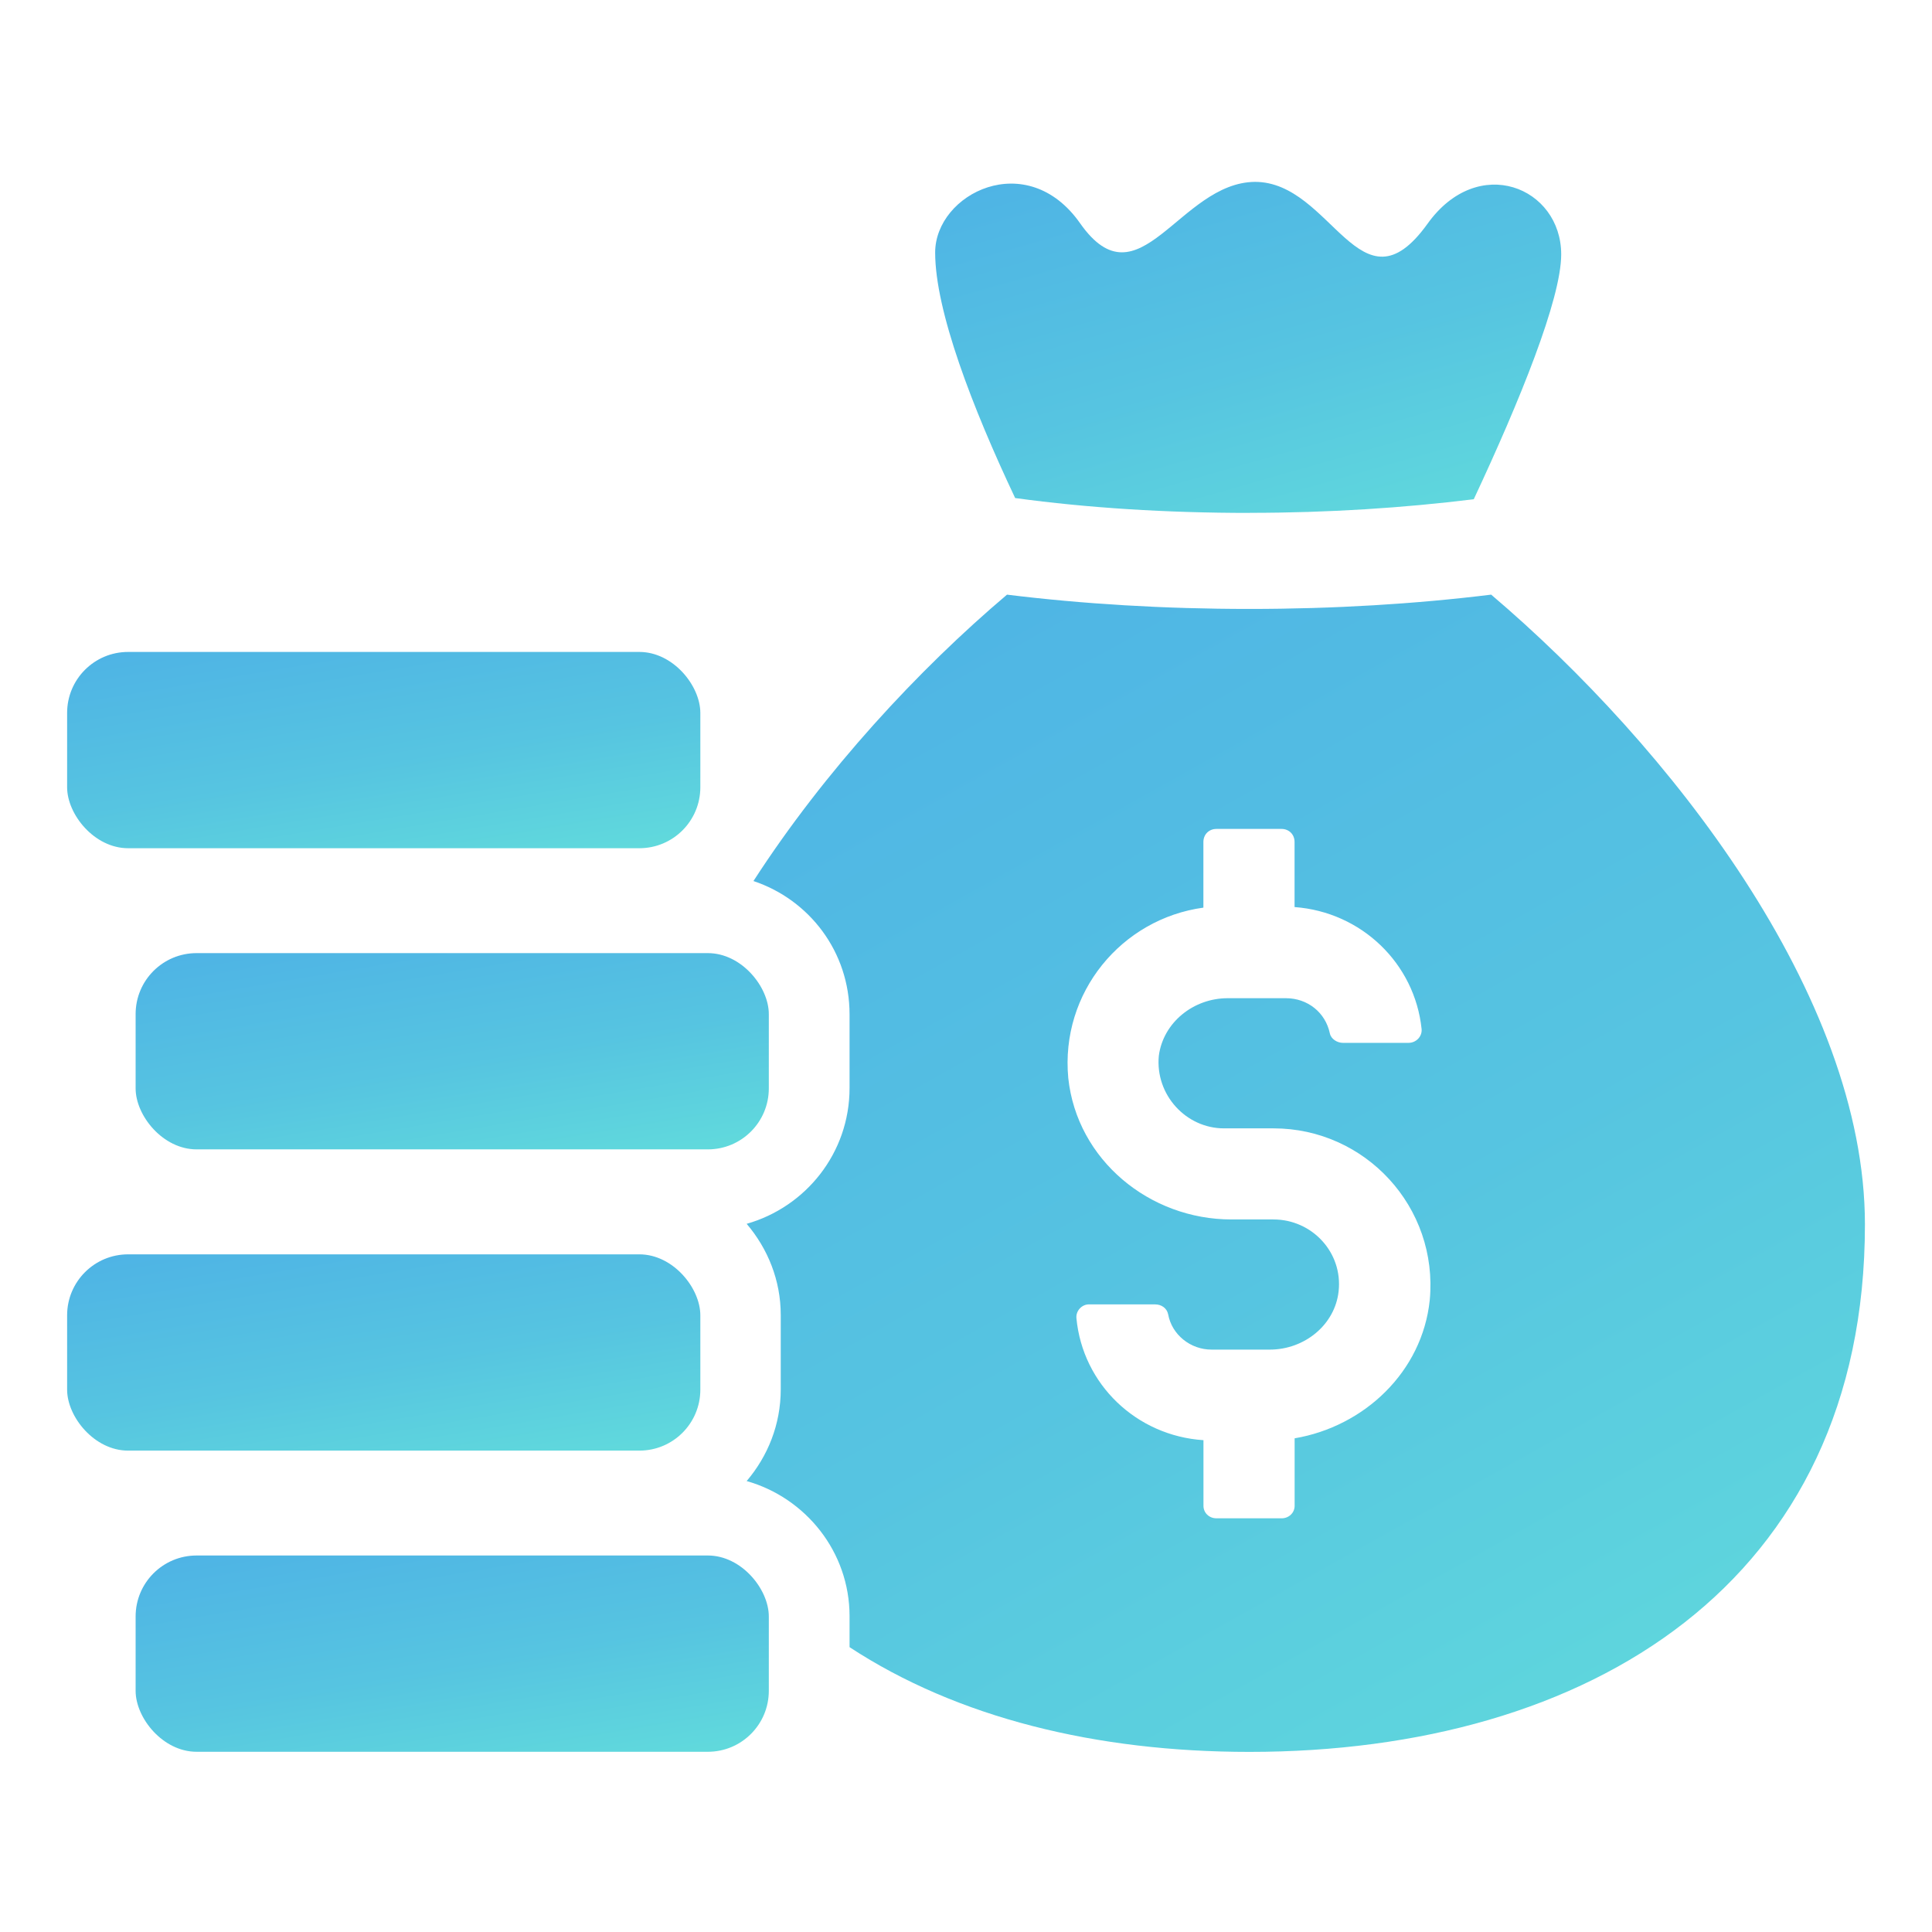
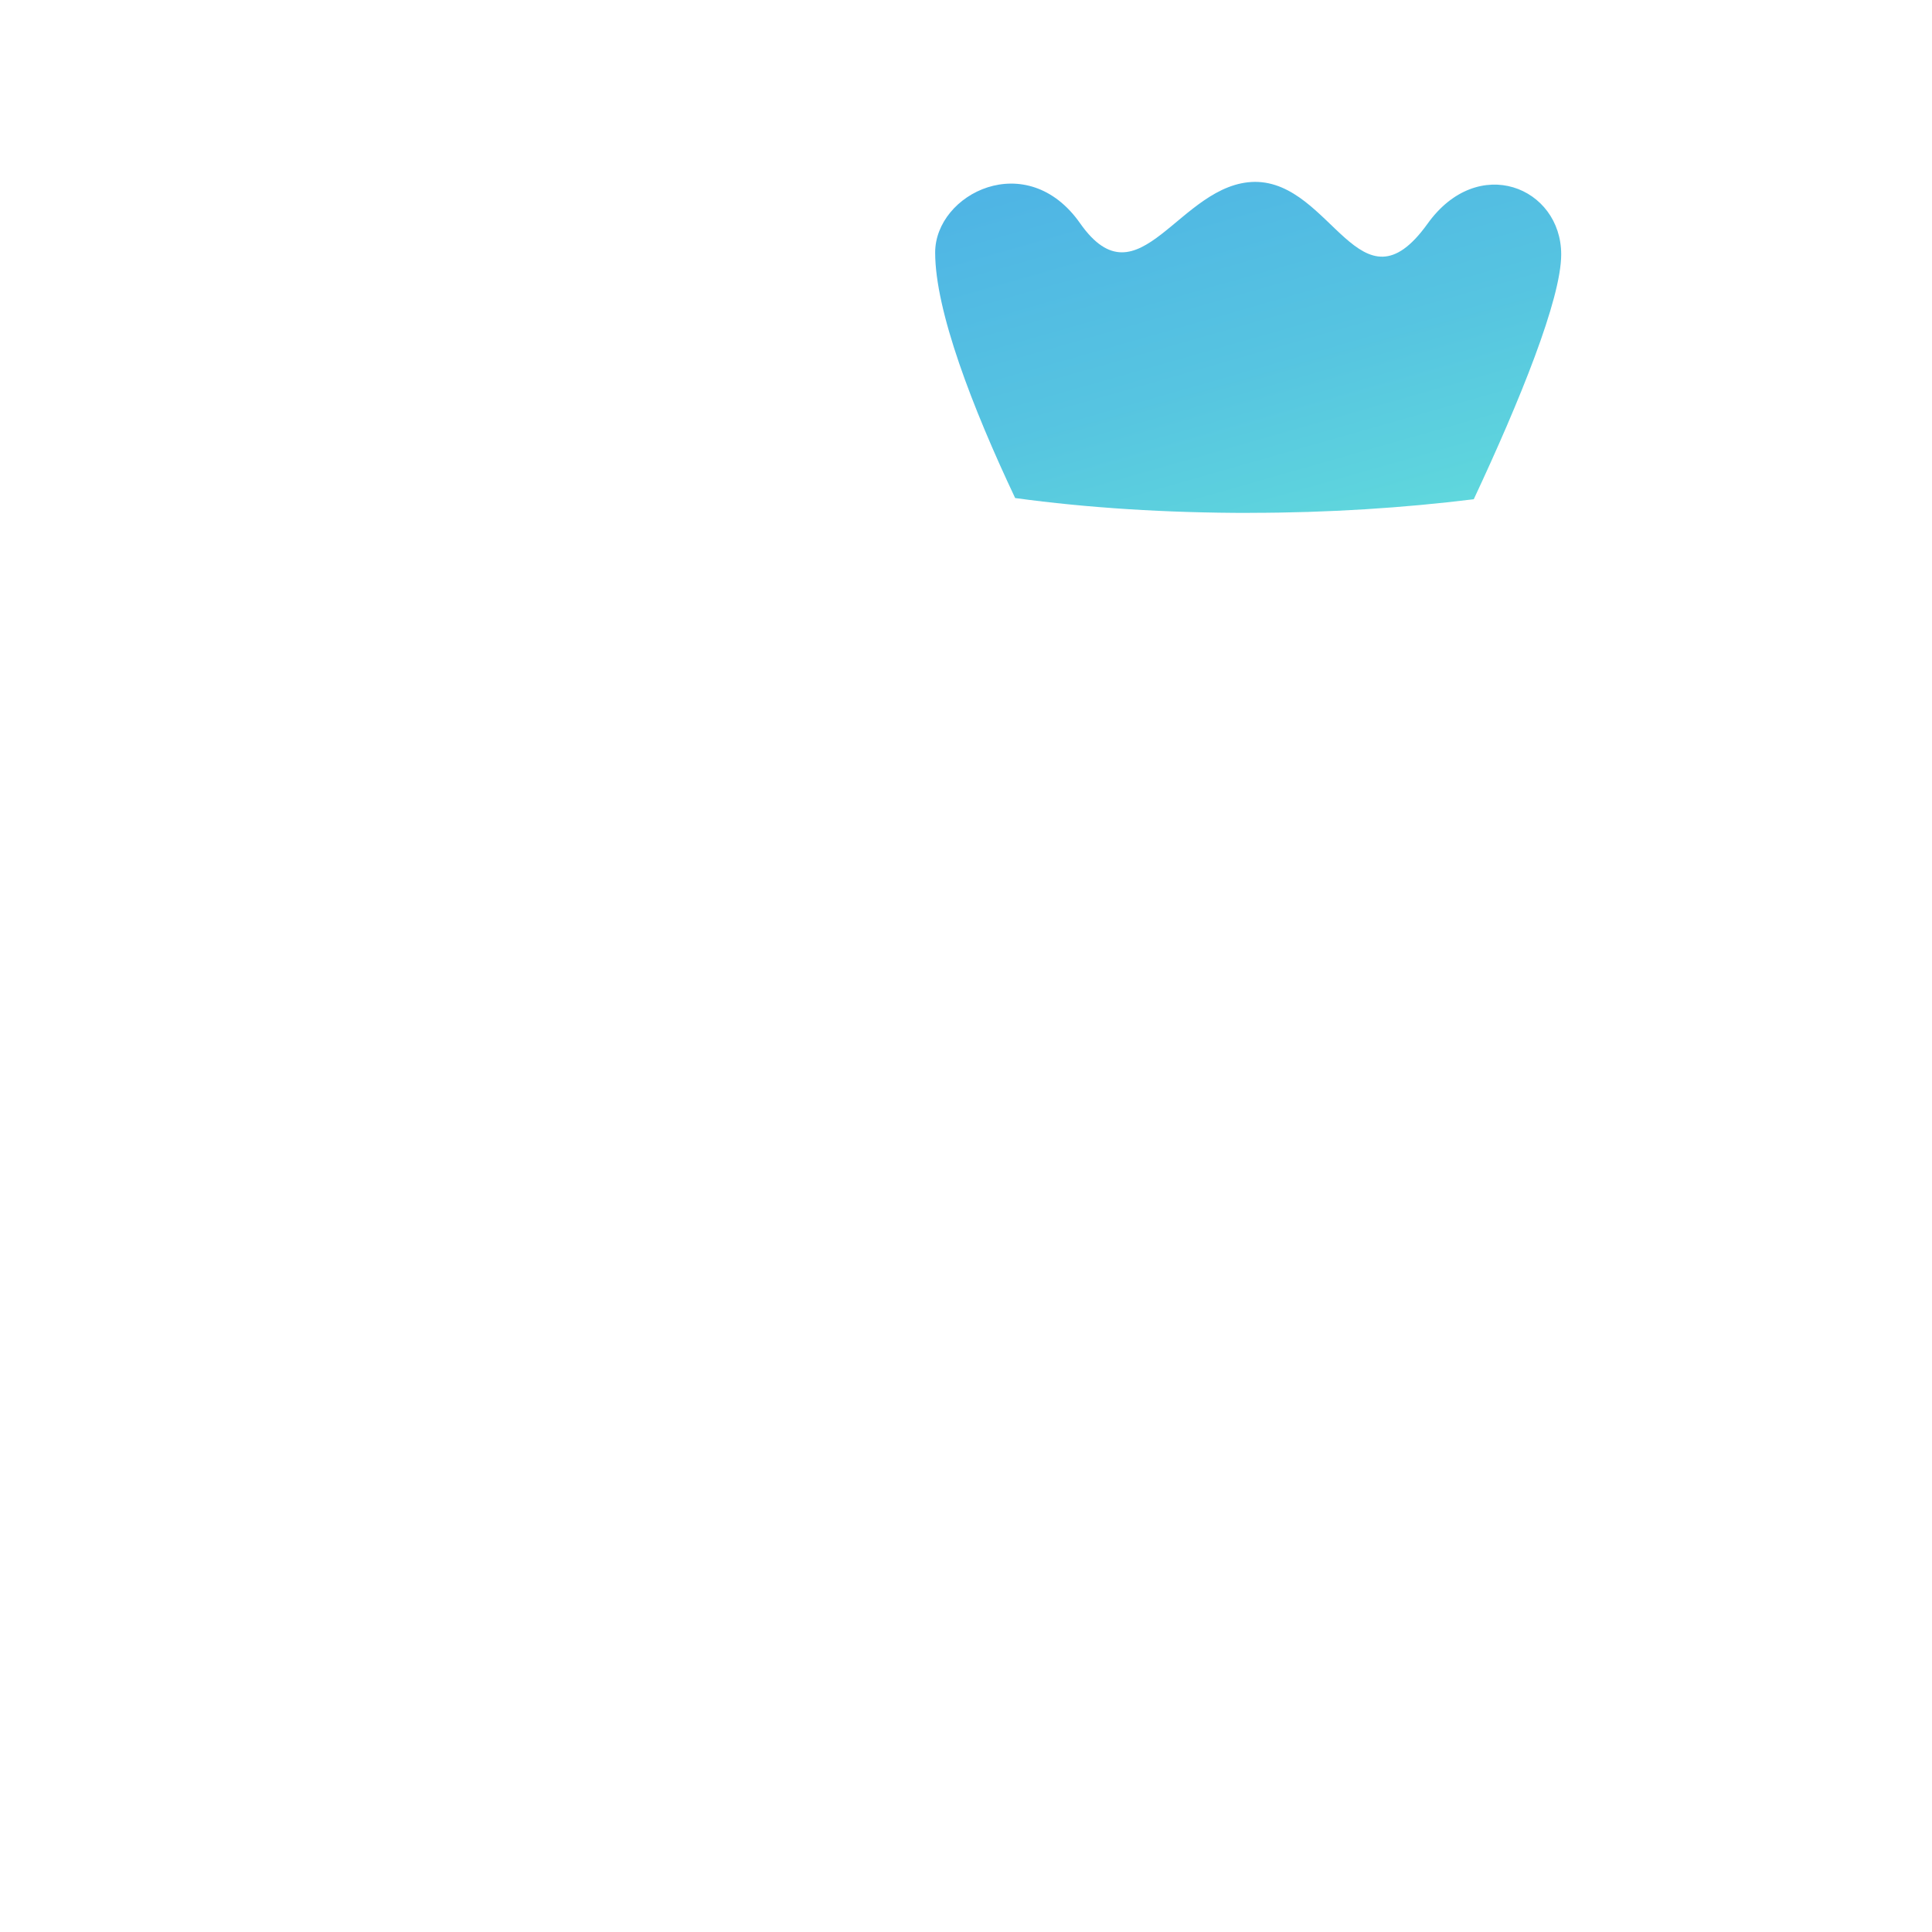
<svg xmlns="http://www.w3.org/2000/svg" width="81" height="81" viewBox="0 0 81 81" fill="none">
-   <path d="M62.515 24.931C59.345 25.322 55.914 25.53 52.381 25.53C48.821 25.53 45.39 25.322 42.219 24.931C38.503 28.077 34.576 32.314 31.589 36.938C33.929 37.719 35.618 39.901 35.618 42.526V45.619C35.618 48.346 33.774 50.608 31.304 51.309C32.187 52.347 32.733 53.673 32.733 55.13V58.248C32.733 59.729 32.187 61.056 31.304 62.094C33.774 62.794 35.618 65.057 35.618 67.759V69.058C40.14 72.021 45.963 73.449 52.382 73.449C66.622 73.449 78.188 66.355 78.188 51.334C78.188 41.717 69.95 31.245 62.516 24.929L62.515 24.931ZM54.278 60.302V63.135C54.278 63.42 54.042 63.656 53.732 63.656H51.002C50.689 63.656 50.456 63.423 50.456 63.135V60.38C47.648 60.197 45.389 58.04 45.129 55.26C45.104 54.947 45.364 54.687 45.65 54.687H48.429C48.69 54.687 48.922 54.842 48.975 55.102C49.13 55.96 49.911 56.583 50.794 56.583H53.236C54.693 56.583 55.967 55.545 56.122 54.141C56.304 52.505 55.003 51.126 53.391 51.126H51.625C48.194 51.126 45.154 48.631 44.788 45.2C44.45 41.614 47.022 38.521 50.453 38.053V35.298C50.453 34.985 50.686 34.753 50.999 34.753H53.729C54.042 34.753 54.275 34.985 54.275 35.298V38.029C57.082 38.236 59.317 40.393 59.602 43.148C59.627 43.461 59.366 43.722 59.056 43.722H56.301C56.066 43.722 55.809 43.567 55.756 43.331C55.573 42.448 54.82 41.85 53.912 41.85H51.47C50.041 41.85 48.767 42.863 48.584 44.267C48.429 45.904 49.728 47.307 51.315 47.307H53.394C57.24 47.307 60.309 50.608 59.943 54.507C59.63 57.522 57.188 59.81 54.278 60.302Z" fill="url(#paint0_linear_2419_811)" fill-opacity="0.8" />
  <path d="M52.379 21.501C55.705 21.501 58.85 21.293 61.788 20.931C63.712 16.824 65.454 12.535 65.454 10.666C65.454 7.858 61.971 6.404 59.842 9.392C57.034 13.291 55.841 7.625 52.617 7.625C49.447 7.65 47.758 12.876 45.288 9.367C43.053 6.172 39.207 8.118 39.207 10.588C39.207 13.03 40.766 17.084 42.561 20.881C45.601 21.296 48.901 21.504 52.385 21.504L52.379 21.501Z" fill="url(#paint1_linear_2419_811)" fill-opacity="0.8" />
-   <path d="M8.242 65.215H29.677C31.09 65.215 32.233 66.629 32.233 67.772V70.887C32.233 72.3 31.09 73.444 29.677 73.444H8.242C6.829 73.444 5.686 72.031 5.686 70.887V67.772C5.686 66.359 6.829 65.215 8.242 65.215Z" fill="url(#paint2_linear_2419_811)" fill-opacity="0.8" />
-   <path d="M5.371 52.589H26.805C28.219 52.589 29.362 54.002 29.362 55.146V58.261C29.362 59.674 28.219 60.818 26.805 60.818H5.371C3.958 60.818 2.814 59.404 2.814 58.261V55.146C2.814 53.733 3.958 52.589 5.371 52.589Z" fill="url(#paint3_linear_2419_811)" fill-opacity="0.8" />
-   <path d="M8.242 39.96H29.677C31.09 39.96 32.233 41.373 32.233 42.517V45.631C32.233 47.044 31.09 48.188 29.677 48.188H8.242C6.829 48.188 5.686 46.775 5.686 45.631V42.517C5.686 41.103 6.829 39.96 8.242 39.96Z" fill="url(#paint4_linear_2419_811)" fill-opacity="0.8" />
-   <path d="M5.371 27.333H26.805C28.219 27.333 29.362 28.746 29.362 29.89V33.005C29.362 34.418 28.219 35.562 26.805 35.562H5.371C3.958 35.562 2.814 34.148 2.814 33.005V29.89C2.814 28.477 3.958 27.333 5.371 27.333Z" fill="url(#paint5_linear_2419_811)" fill-opacity="0.8" />
  <defs>
    <linearGradient id="paint0_linear_2419_811" x1="11.3" y1="-41.12" x2="78.432" y2="79.105" gradientUnits="userSpaceOnUse">
      <stop stop-color="#0073F5" />
      <stop offset="0.375" stop-color="#1D96E1" />
      <stop offset="0.75" stop-color="#2CB6D9" />
      <stop offset="1" stop-color="#3CD7D2" />
    </linearGradient>
    <linearGradient id="paint1_linear_2419_811" x1="28.009" y1="-11.267" x2="39.91" y2="30.448" gradientUnits="userSpaceOnUse">
      <stop stop-color="#0073F5" />
      <stop offset="0.375" stop-color="#1D96E1" />
      <stop offset="0.75" stop-color="#2CB6D9" />
      <stop offset="1" stop-color="#3CD7D2" />
    </linearGradient>
    <linearGradient id="paint2_linear_2419_811" x1="-5.642" y1="54.014" x2="-1.291" y2="80.032" gradientUnits="userSpaceOnUse">
      <stop stop-color="#0073F5" />
      <stop offset="0.375" stop-color="#1D96E1" />
      <stop offset="0.75" stop-color="#2CB6D9" />
      <stop offset="1" stop-color="#3CD7D2" />
    </linearGradient>
    <linearGradient id="paint3_linear_2419_811" x1="-8.513" y1="41.388" x2="-4.162" y2="67.406" gradientUnits="userSpaceOnUse">
      <stop stop-color="#0073F5" />
      <stop offset="0.375" stop-color="#1D96E1" />
      <stop offset="0.75" stop-color="#2CB6D9" />
      <stop offset="1" stop-color="#3CD7D2" />
    </linearGradient>
    <linearGradient id="paint4_linear_2419_811" x1="-5.642" y1="28.759" x2="-1.291" y2="54.777" gradientUnits="userSpaceOnUse">
      <stop stop-color="#0073F5" />
      <stop offset="0.375" stop-color="#1D96E1" />
      <stop offset="0.75" stop-color="#2CB6D9" />
      <stop offset="1" stop-color="#3CD7D2" />
    </linearGradient>
    <linearGradient id="paint5_linear_2419_811" x1="-8.513" y1="16.132" x2="-4.162" y2="42.15" gradientUnits="userSpaceOnUse">
      <stop stop-color="#0073F5" />
      <stop offset="0.375" stop-color="#1D96E1" />
      <stop offset="0.75" stop-color="#2CB6D9" />
      <stop offset="1" stop-color="#3CD7D2" />
    </linearGradient>
  </defs>
</svg>